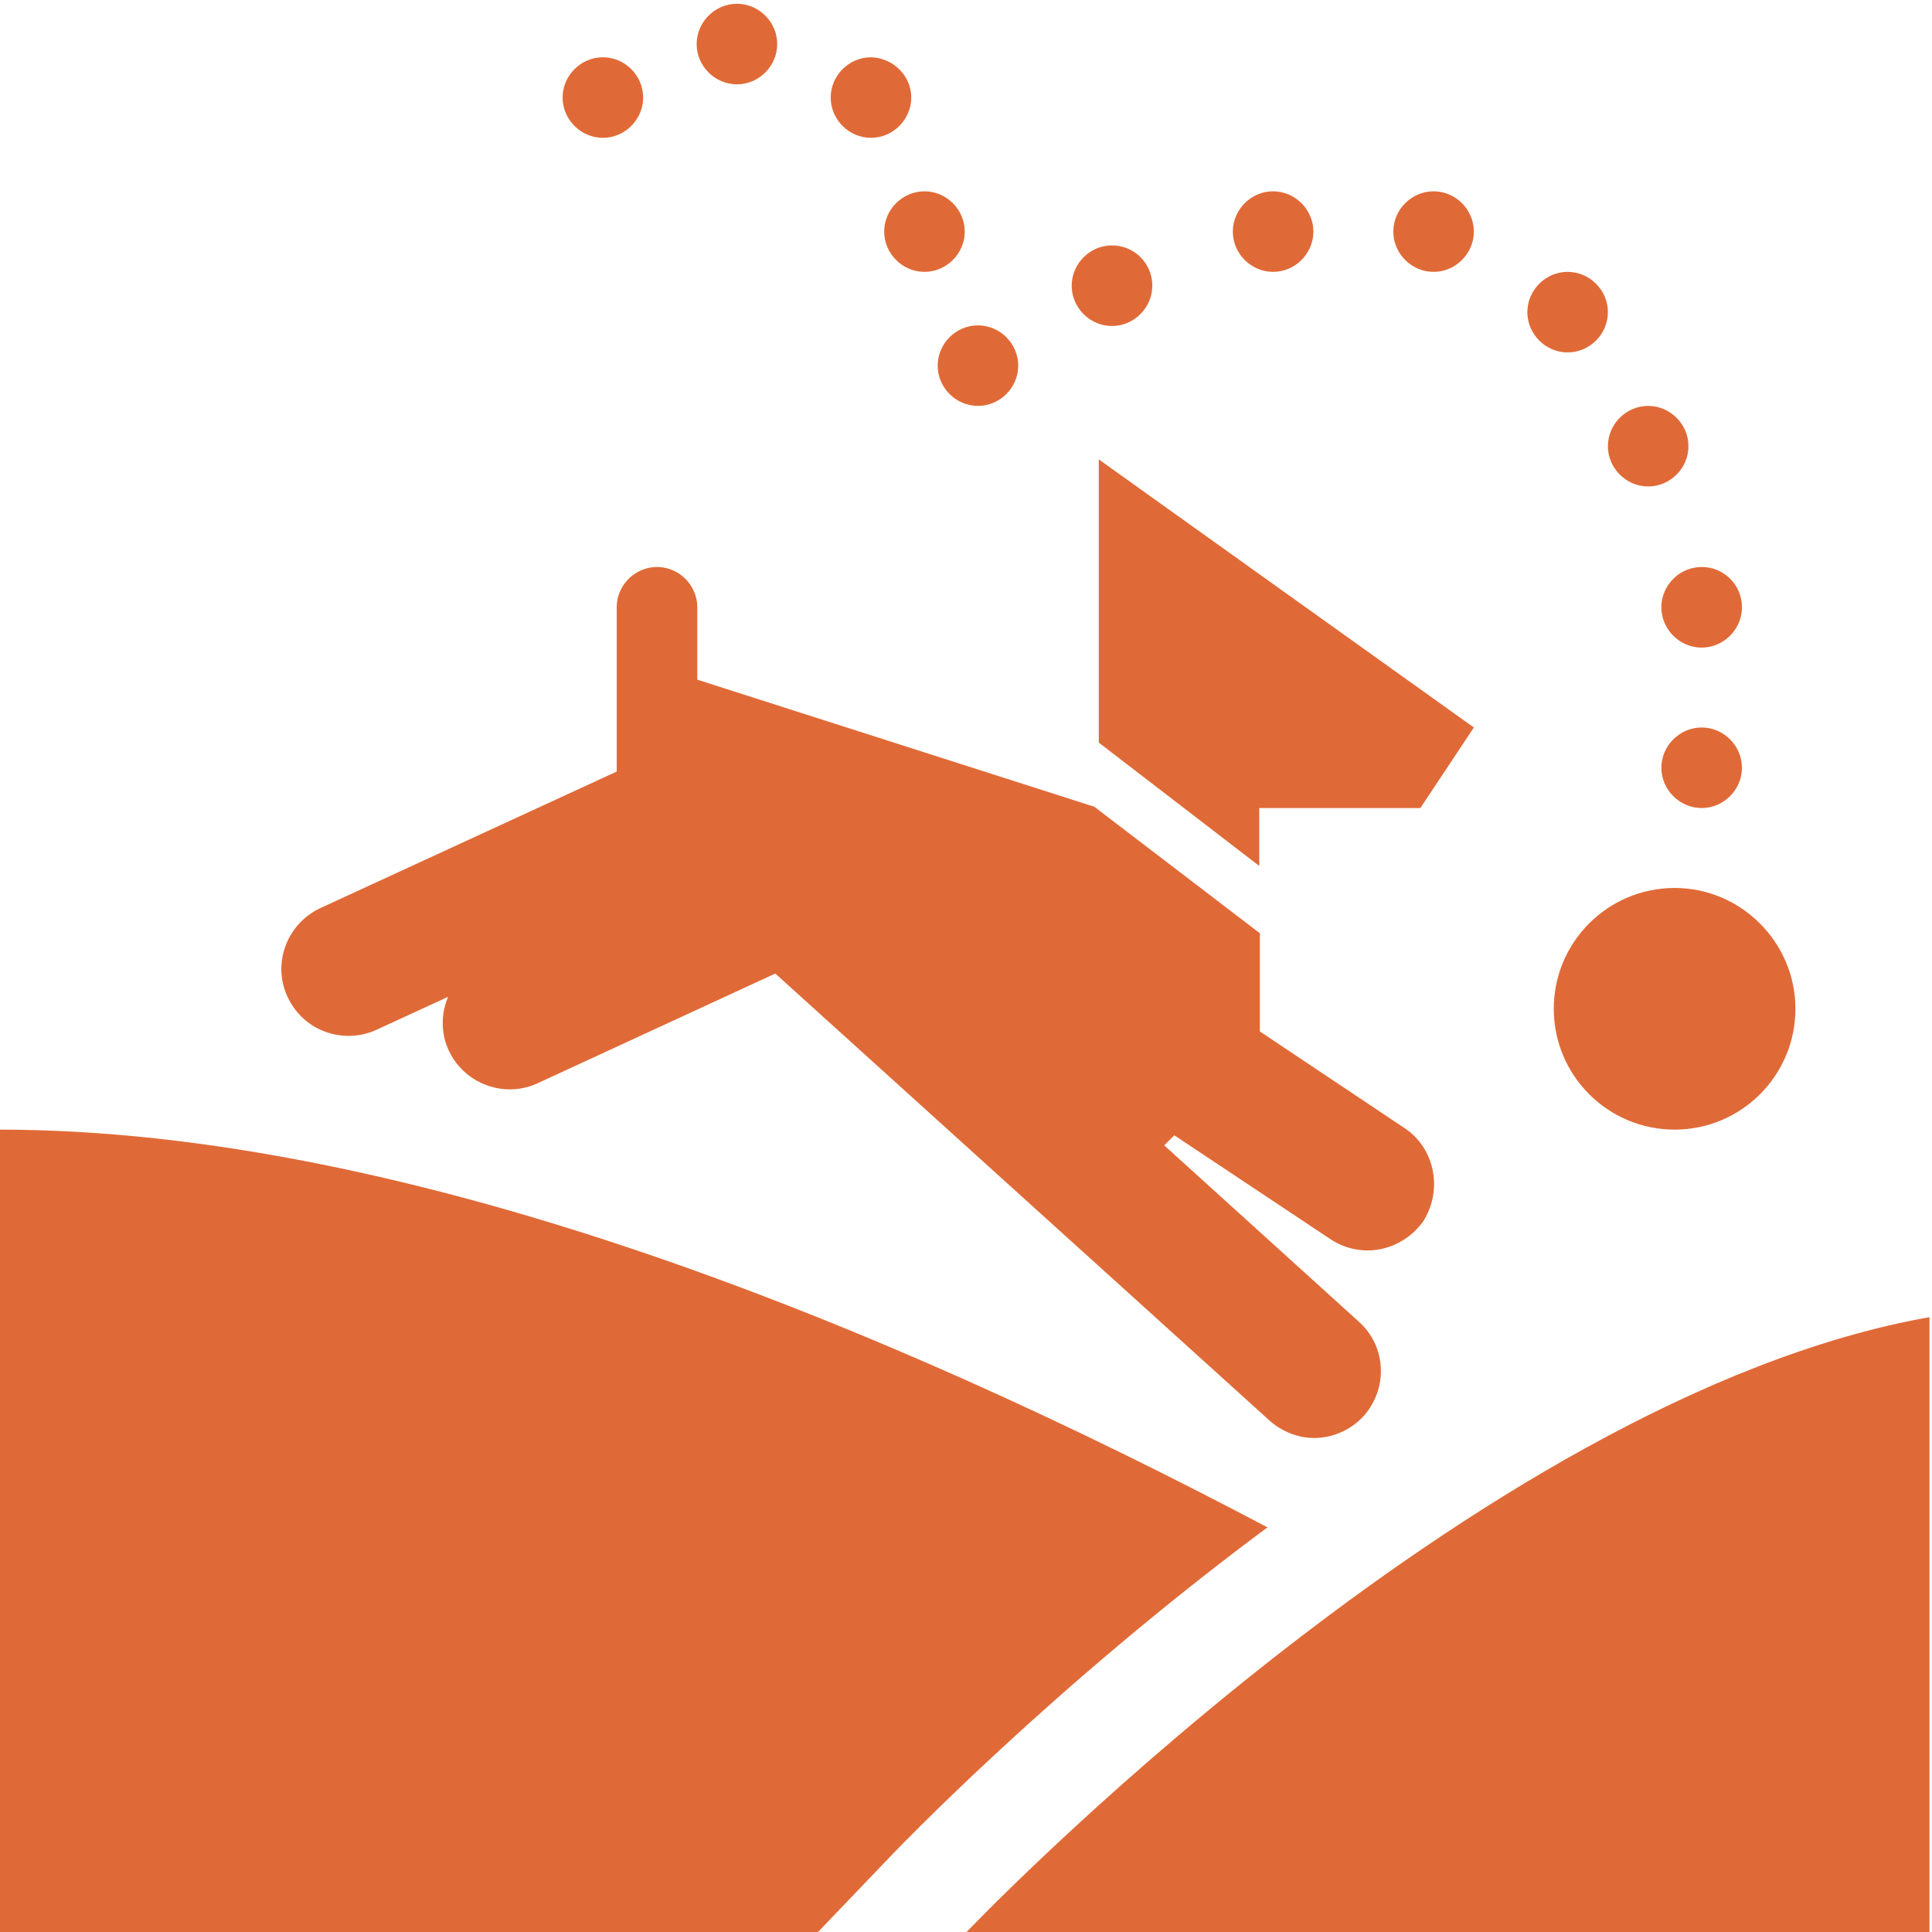
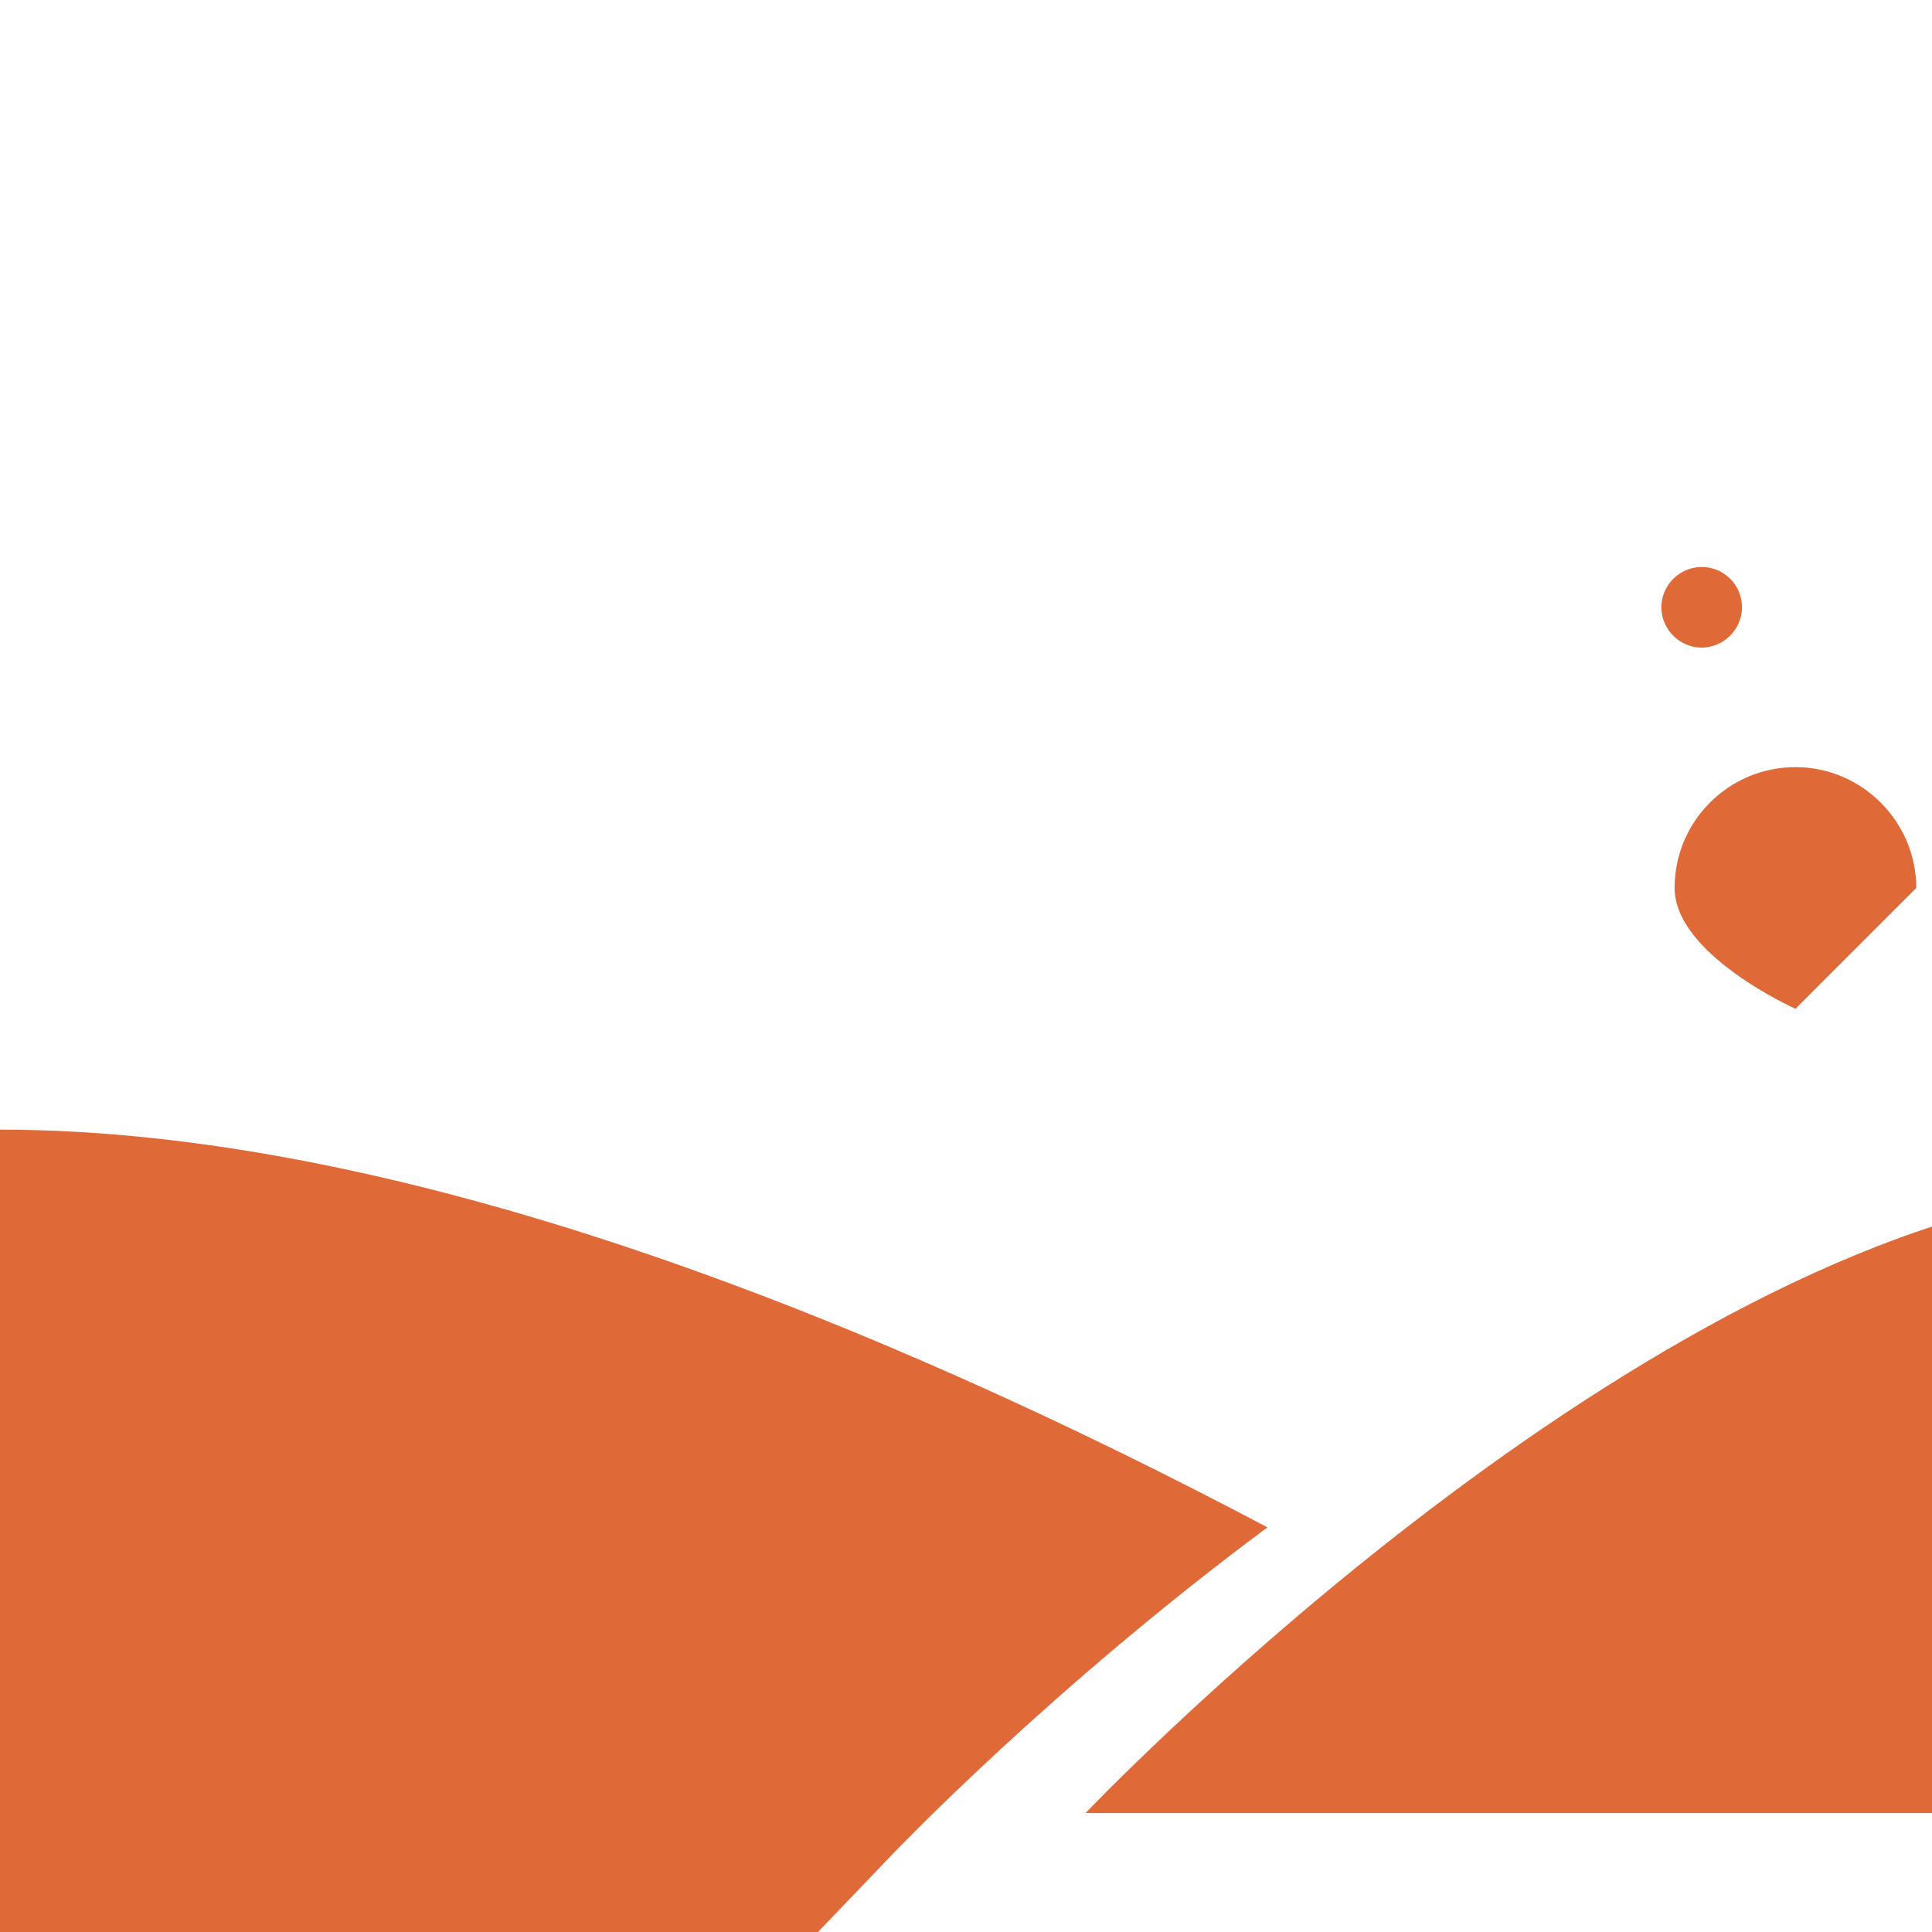
<svg xmlns="http://www.w3.org/2000/svg" xmlns:xlink="http://www.w3.org/1999/xlink" viewBox="0 0 307 307">
  <g fill="#e06a37">
-     <path d="M200.1 137.6v-9.2h25.6l8.5-12.8L174.6 73v45l25.5 19.6zm23 41.6l-22.9-15.3v-15.6l-26.3-20.1-63.1-20.2V96.5c0-3.5-2.9-6.4-6.4-6.4S98 93 98 96.5v26.1l-47.1 21.7c-5.3 2.5-7.7 8.8-5.2 14.1 1.8 3.9 5.6 6.2 9.7 6.2 1.5 0 3-.3 4.5-1l11.3-5.2c-1.1 2.6-1.2 5.7.1 8.5 1.8 3.9 5.7 6.2 9.7 6.2 1.5 0 3-.3 4.5-1l37.7-17.4 78.5 71c2 1.8 4.6 2.8 7.1 2.8 2.9 0 5.8-1.2 7.9-3.5 3.9-4.4 3.6-11.1-.8-15L185 182l1.6-1.6 24.8 16.5a10.74 10.74 0 0 0 5.9 1.8c3.4 0 6.8-1.7 8.9-4.7 3.1-5 1.8-11.6-3.1-14.8h0z" />
-     <path d="M285.3 160.3c0 10.6-8.6 19.2-19.2 19.2s-19.2-8.6-19.2-19.2 8.6-19.2 19.2-19.2 19.2 8.7 19.2 19.2m-132 147h153.3v-98c-72.4 12.8-153.3 98-153.3 98h0z" />
+     <path d="M285.3 160.3s-19.2-8.6-19.2-19.2 8.6-19.2 19.2-19.2 19.2 8.7 19.2 19.2m-132 147h153.3v-98c-72.4 12.8-153.3 98-153.3 98h0z" />
    <path d="M140.9 295.6c1.9-2 26.3-27.5 60.5-52.9-60-31.7-136-63.2-201.5-63.2v127.8h129.8l11.2-11.7z" />
    <use xlink:href="#B" />
    <path d="M276.8 96.5c0 3.5-2.9 6.4-6.4 6.4s-6.4-2.9-6.4-6.4 2.9-6.4 6.4-6.4a6.38 6.38 0 0 1 6.4 6.4" />
    <use xlink:href="#B" x="-8.5" y="-51.1" />
    <use xlink:href="#B" x="-21.3" y="-72.4" />
    <use xlink:href="#B" x="-42.6" y="-85.2" />
    <use xlink:href="#B" x="-68.1" y="-85.2" />
-     <path d="M183.1 45.4c0 3.5-2.9 6.4-6.4 6.4s-6.4-2.9-6.4-6.4 2.9-6.4 6.4-6.4a6.38 6.38 0 0 1 6.4 6.4" />
    <use xlink:href="#B" x="-115" y="-63.9" />
    <use xlink:href="#B" x="-123.5" y="-85.2" />
-     <path d="M144.8 15.5c0 3.5-2.9 6.4-6.4 6.4S132 19 132 15.5s2.9-6.4 6.4-6.4c3.5.1 6.4 2.9 6.4 6.4" />
    <use xlink:href="#B" x="-153.3" y="-115" />
    <use xlink:href="#B" x="-174.6" y="-106.5" />
  </g>
  <defs>
-     <path id="B" d="M276.8 122c0 3.5-2.9 6.4-6.4 6.4s-6.4-2.9-6.4-6.4 2.9-6.4 6.4-6.4 6.4 2.9 6.4 6.4" />
-   </defs>
+     </defs>
</svg>